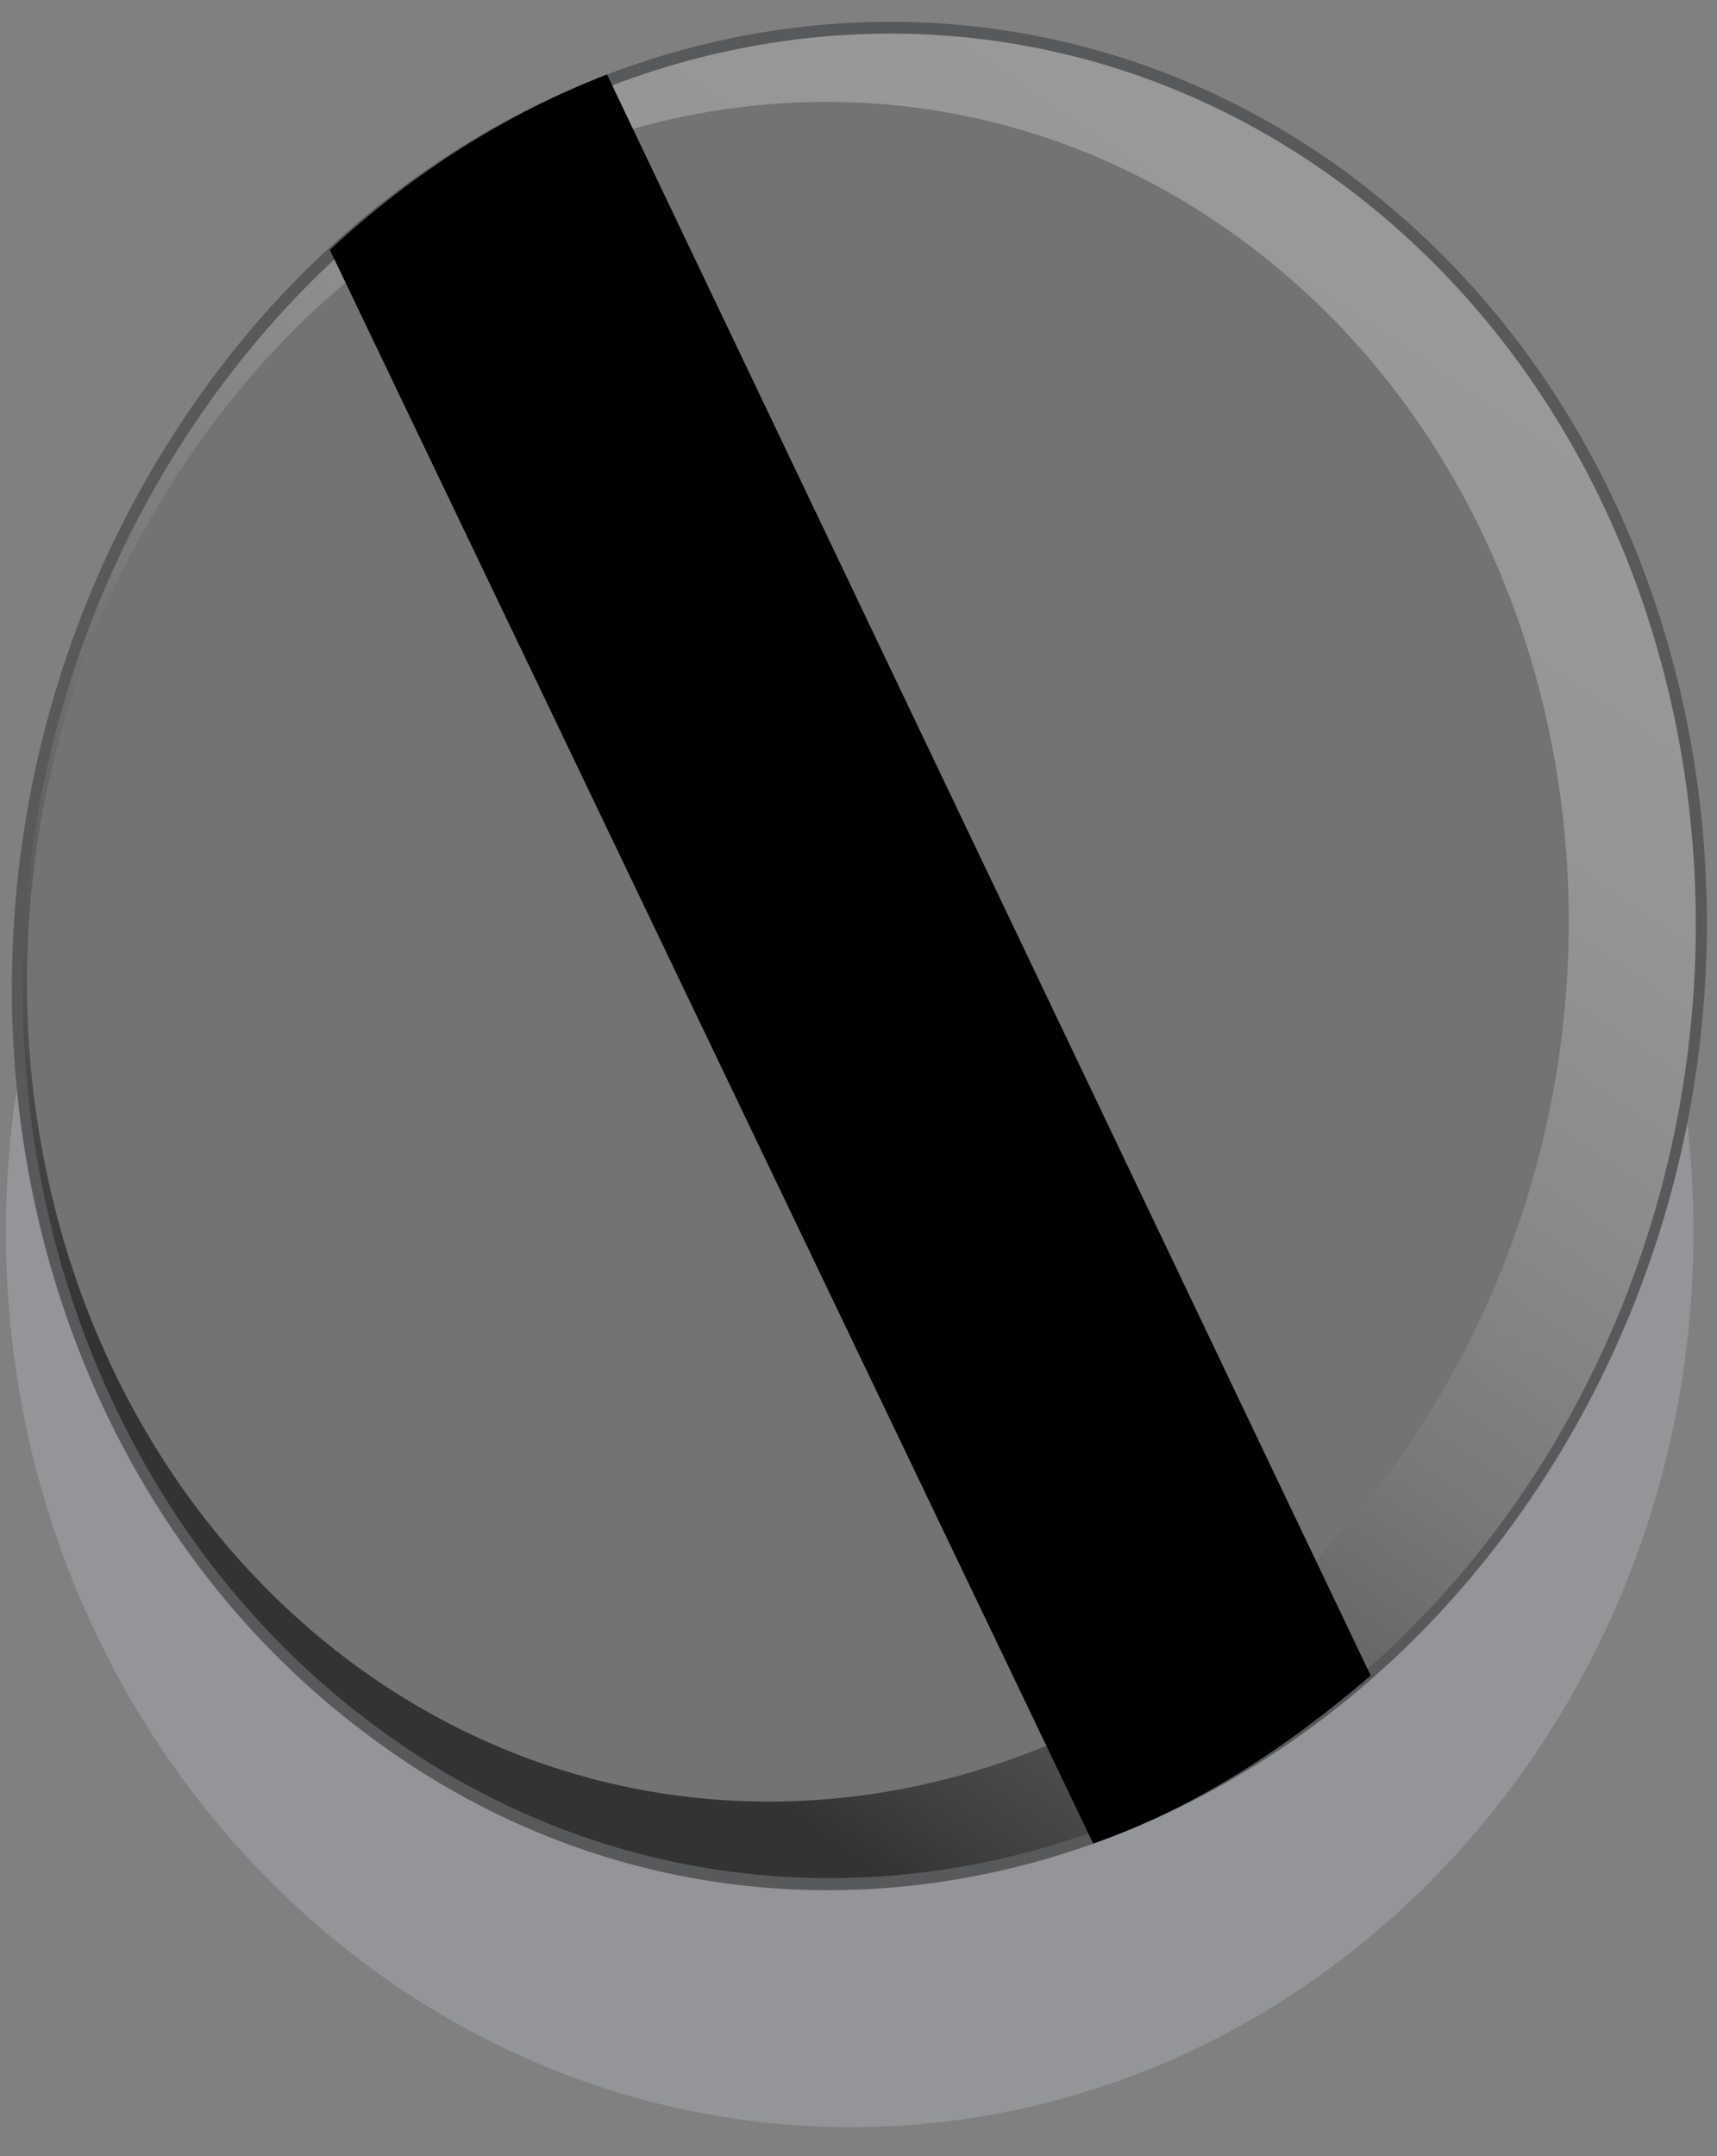
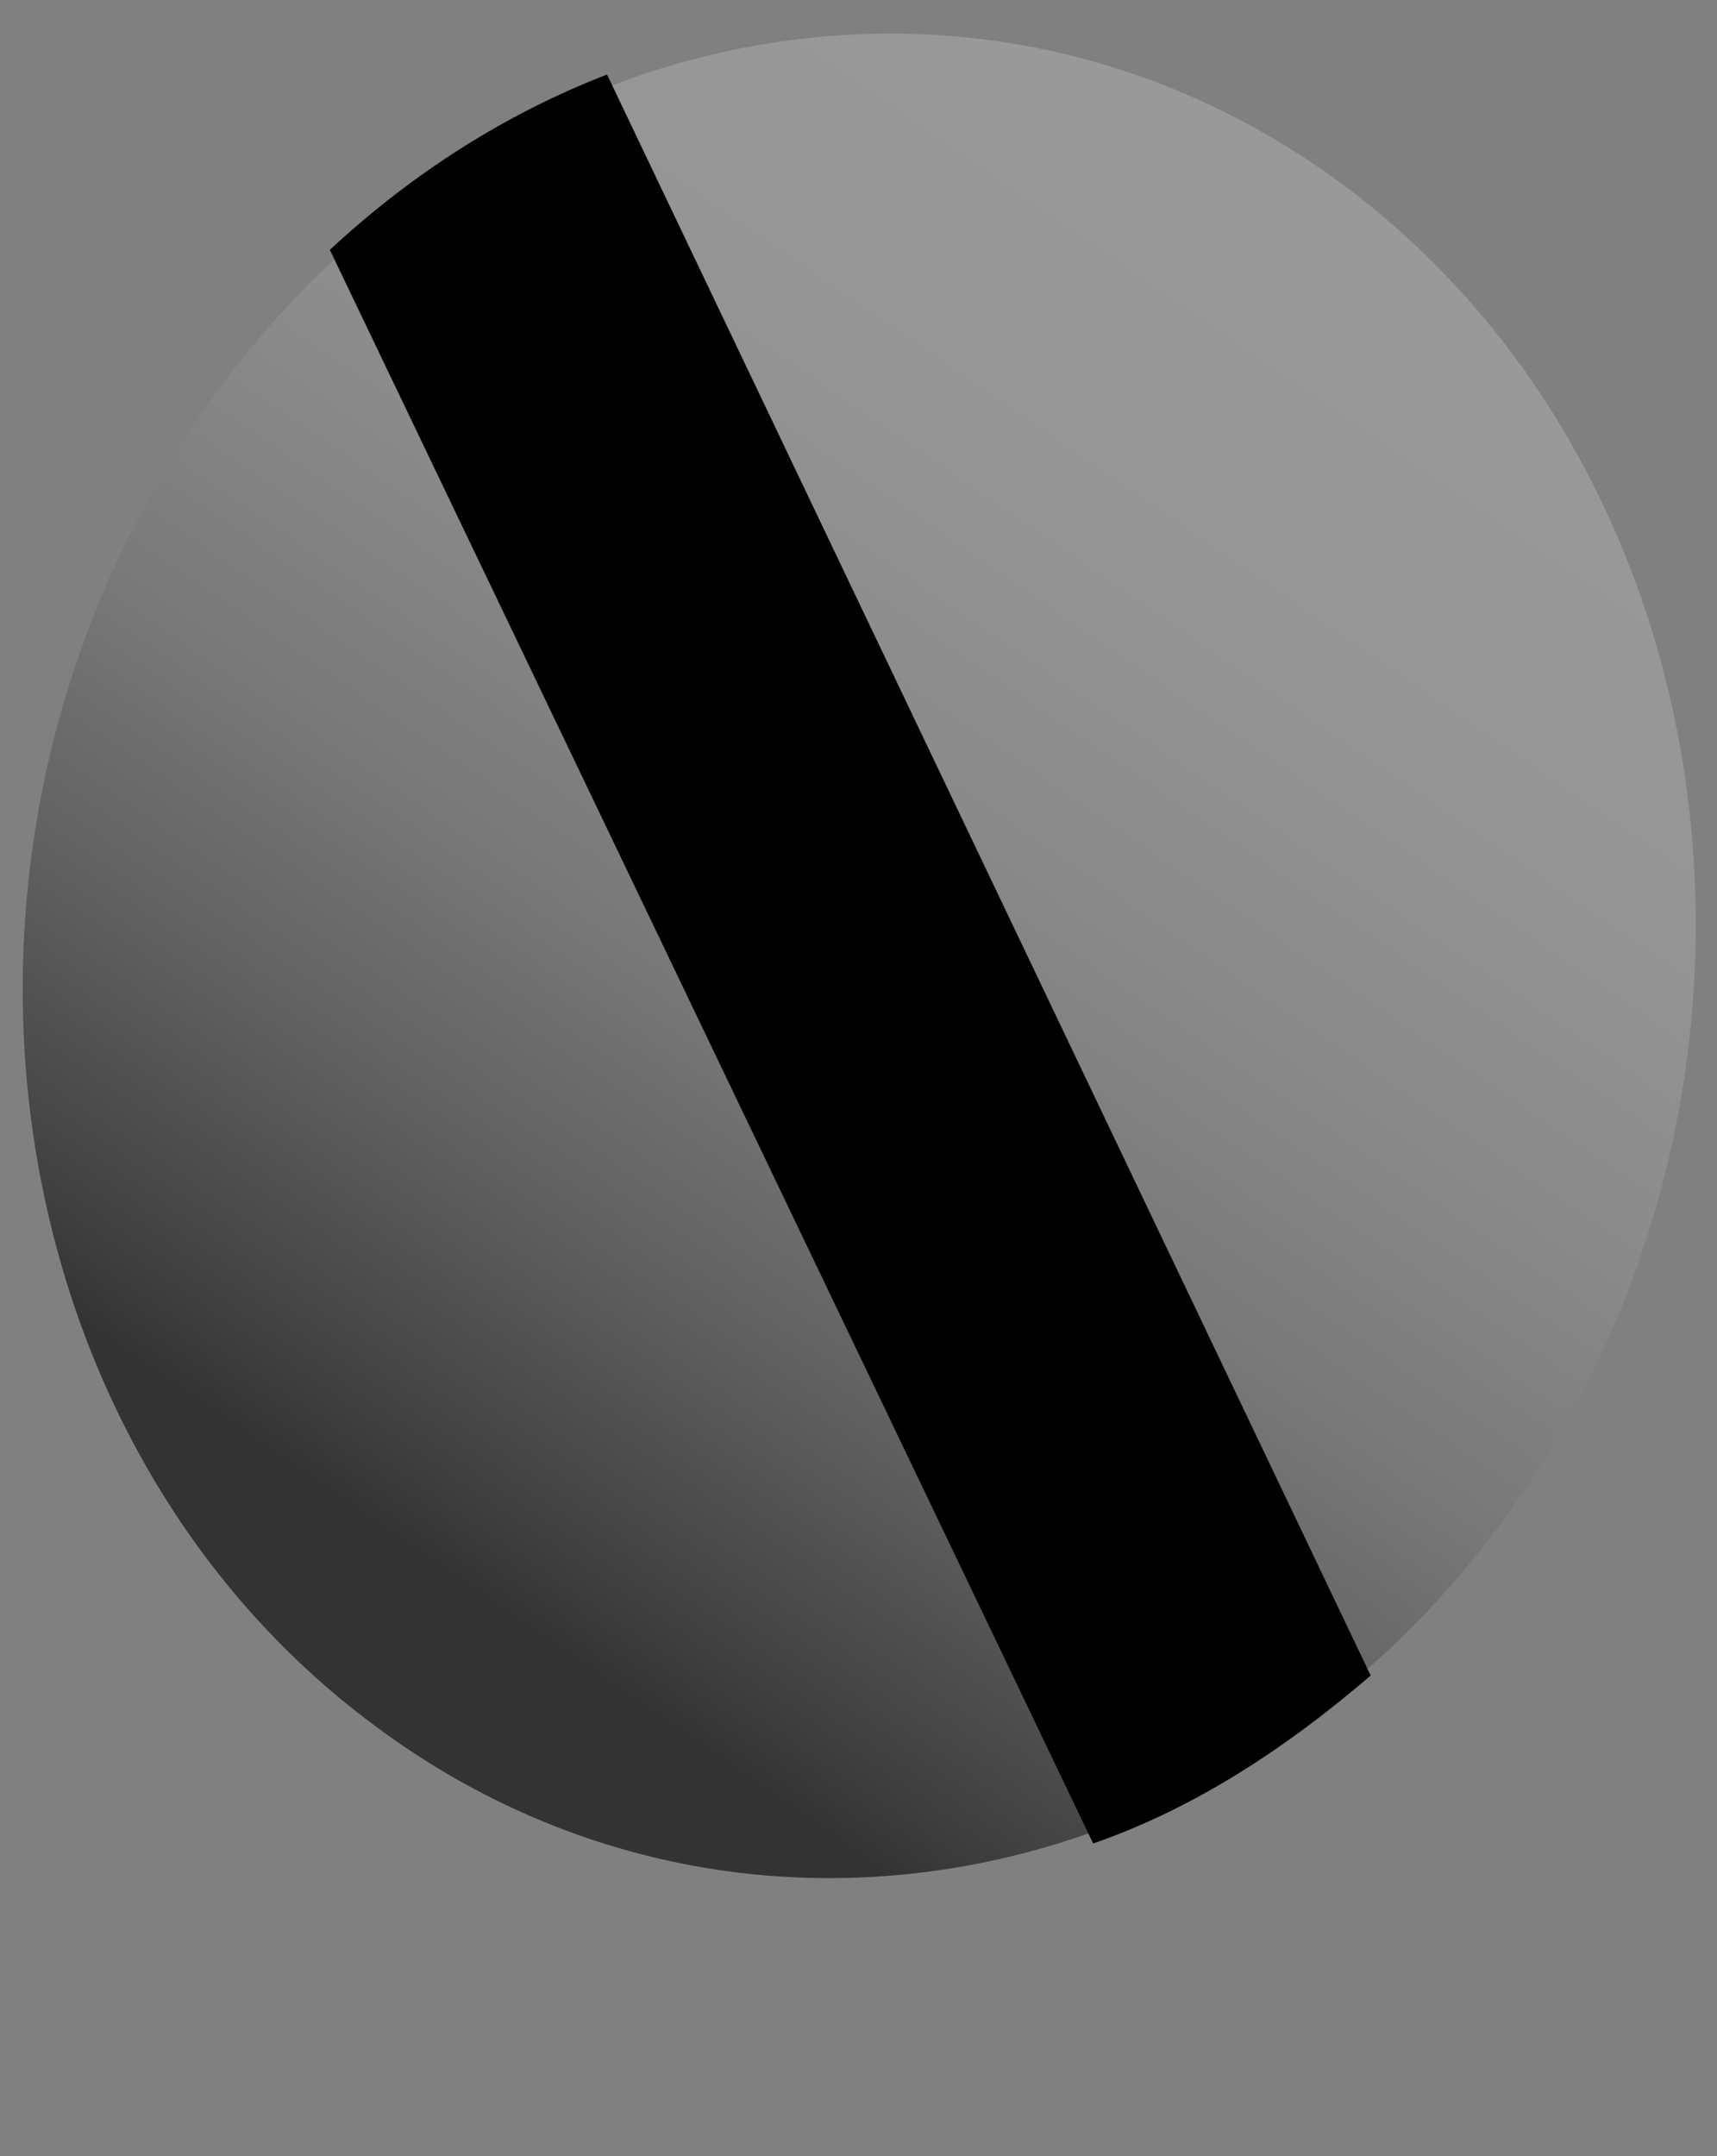
<svg xmlns="http://www.w3.org/2000/svg" width="47" height="59" viewBox="0 0 47 59" fill="none">
  <rect x="0" y="0" width="47" height="59" fill="#808080" stroke="none" />
  <g style="mix-blend-mode:multiply">
-     <path d="M46.355 33.713C46.355 47.223 36.019 58.204 23.288 58.204C10.556 58.204 0.162 47.214 0.162 33.713C0.162 20.213 10.508 9.213 23.288 9.213C36.067 9.213 46.355 20.174 46.355 33.713Z" fill="#939598" />
-   </g>
-   <path d="M37 4.827C47.414 12.587 49.847 28.443 42.423 40.212C34.952 52.011 20.49 55.271 10.105 47.501C-0.376 39.732 -2.808 23.866 4.634 12.068C12.048 0.288 26.558 -2.942 37.01 4.827H37Z" fill="#58595B" />
+     </g>
  <path d="M36.807 5.087C47.096 12.77 49.5 28.414 42.192 40.068C34.836 51.694 20.538 54.886 10.249 47.213C-0.069 39.559 -2.472 23.924 4.884 12.27C12.23 0.625 26.509 -2.577 36.807 5.087Z" fill="url(#paint0_linear_1_908)" />
-   <path style="mix-blend-mode:screen" d="M34.087 6.635C43.568 13.683 45.799 28.107 39.01 38.847C32.27 49.549 19.087 52.521 9.596 45.472C0.105 38.376 -2.116 23.972 4.673 13.279C11.423 2.5 24.606 -0.433 34.087 6.635Z" fill="url(#paint1_radial_1_908)" />
  <path d="M9.029 6.837L29.924 50.444C32.684 49.482 35.164 47.867 37.52 45.848L16.616 2.039C13.885 3.097 11.327 4.702 9.029 6.837Z" fill="url(#paint2_linear_1_908)" />
  <defs>
    <linearGradient id="paint0_linear_1_908" x1="9.507" y1="46.708" x2="37.663" y2="5.632" gradientUnits="userSpaceOnUse">
      <stop offset="0.09" stop-color="#333333" />
      <stop offset="0.14" stop-color="#404040" />
      <stop offset="0.29" stop-color="#606060" />
      <stop offset="0.44" stop-color="#797979" />
      <stop offset="0.6" stop-color="#8A8A8A" />
      <stop offset="0.77" stop-color="#959595" />
      <stop offset="0.97" stop-color="#999999" />
    </linearGradient>
    <radialGradient id="paint1_radial_1_908" cx="0" cy="0" r="1" gradientUnits="userSpaceOnUse" gradientTransform="translate(145.671 -153.386) rotate(-57.76) scale(32.411 31.471)">
      <stop offset="0.05" stop-color="white" />
      <stop offset="0.19" stop-color="#E7E7E7" />
      <stop offset="0.73" stop-color="#949494" />
      <stop offset="0.97" stop-color="#737373" />
    </radialGradient>
    <linearGradient id="paint2_linear_1_908" x1="159.159" y1="-164.338" x2="165.936" y2="-168.011" gradientUnits="userSpaceOnUse">
      <stop />
      <stop offset="0.1" stop-color="#070707" />
      <stop offset="0.24" stop-color="#1B1B1B" />
      <stop offset="0.41" stop-color="#3B3B3B" />
      <stop offset="0.48" stop-color="#4D4D4D" />
      <stop offset="0.74" stop-color="#4B4B4B" />
      <stop offset="0.83" stop-color="#444444" />
      <stop offset="0.9" stop-color="#383838" />
      <stop offset="0.95" stop-color="#272727" />
      <stop offset="0.98" stop-color="#1A1A1A" />
    </linearGradient>
  </defs>
</svg>